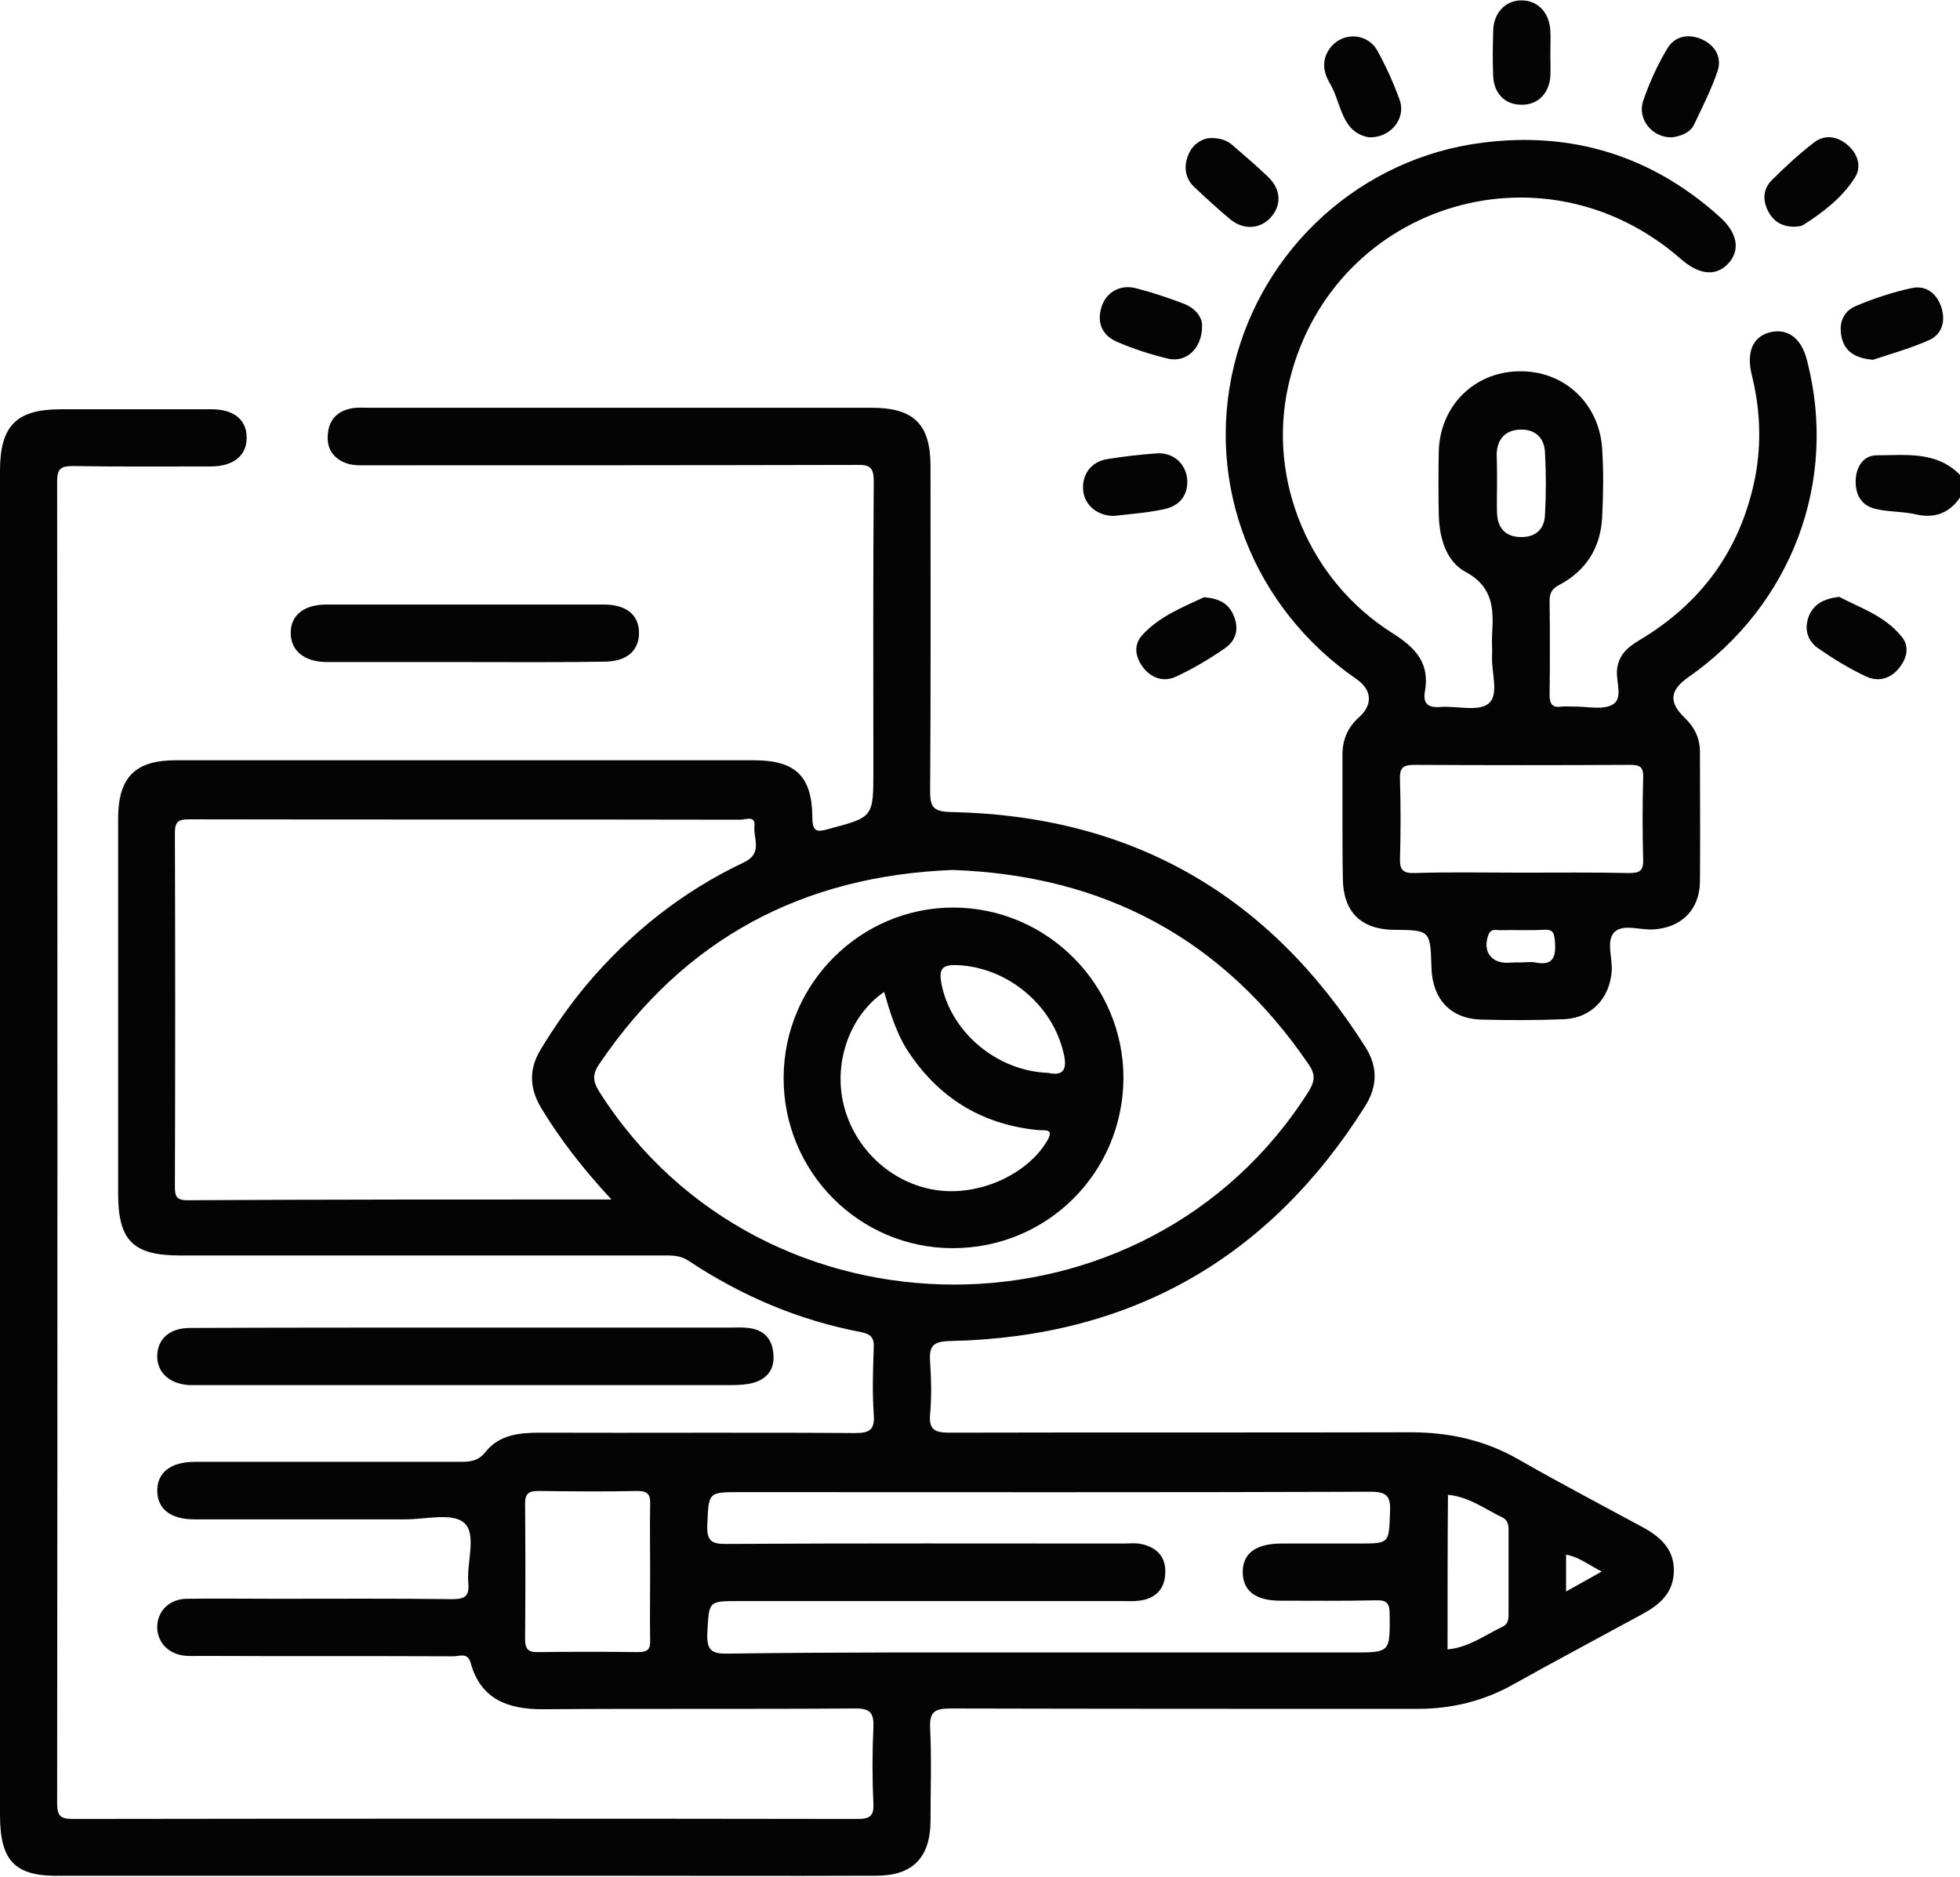
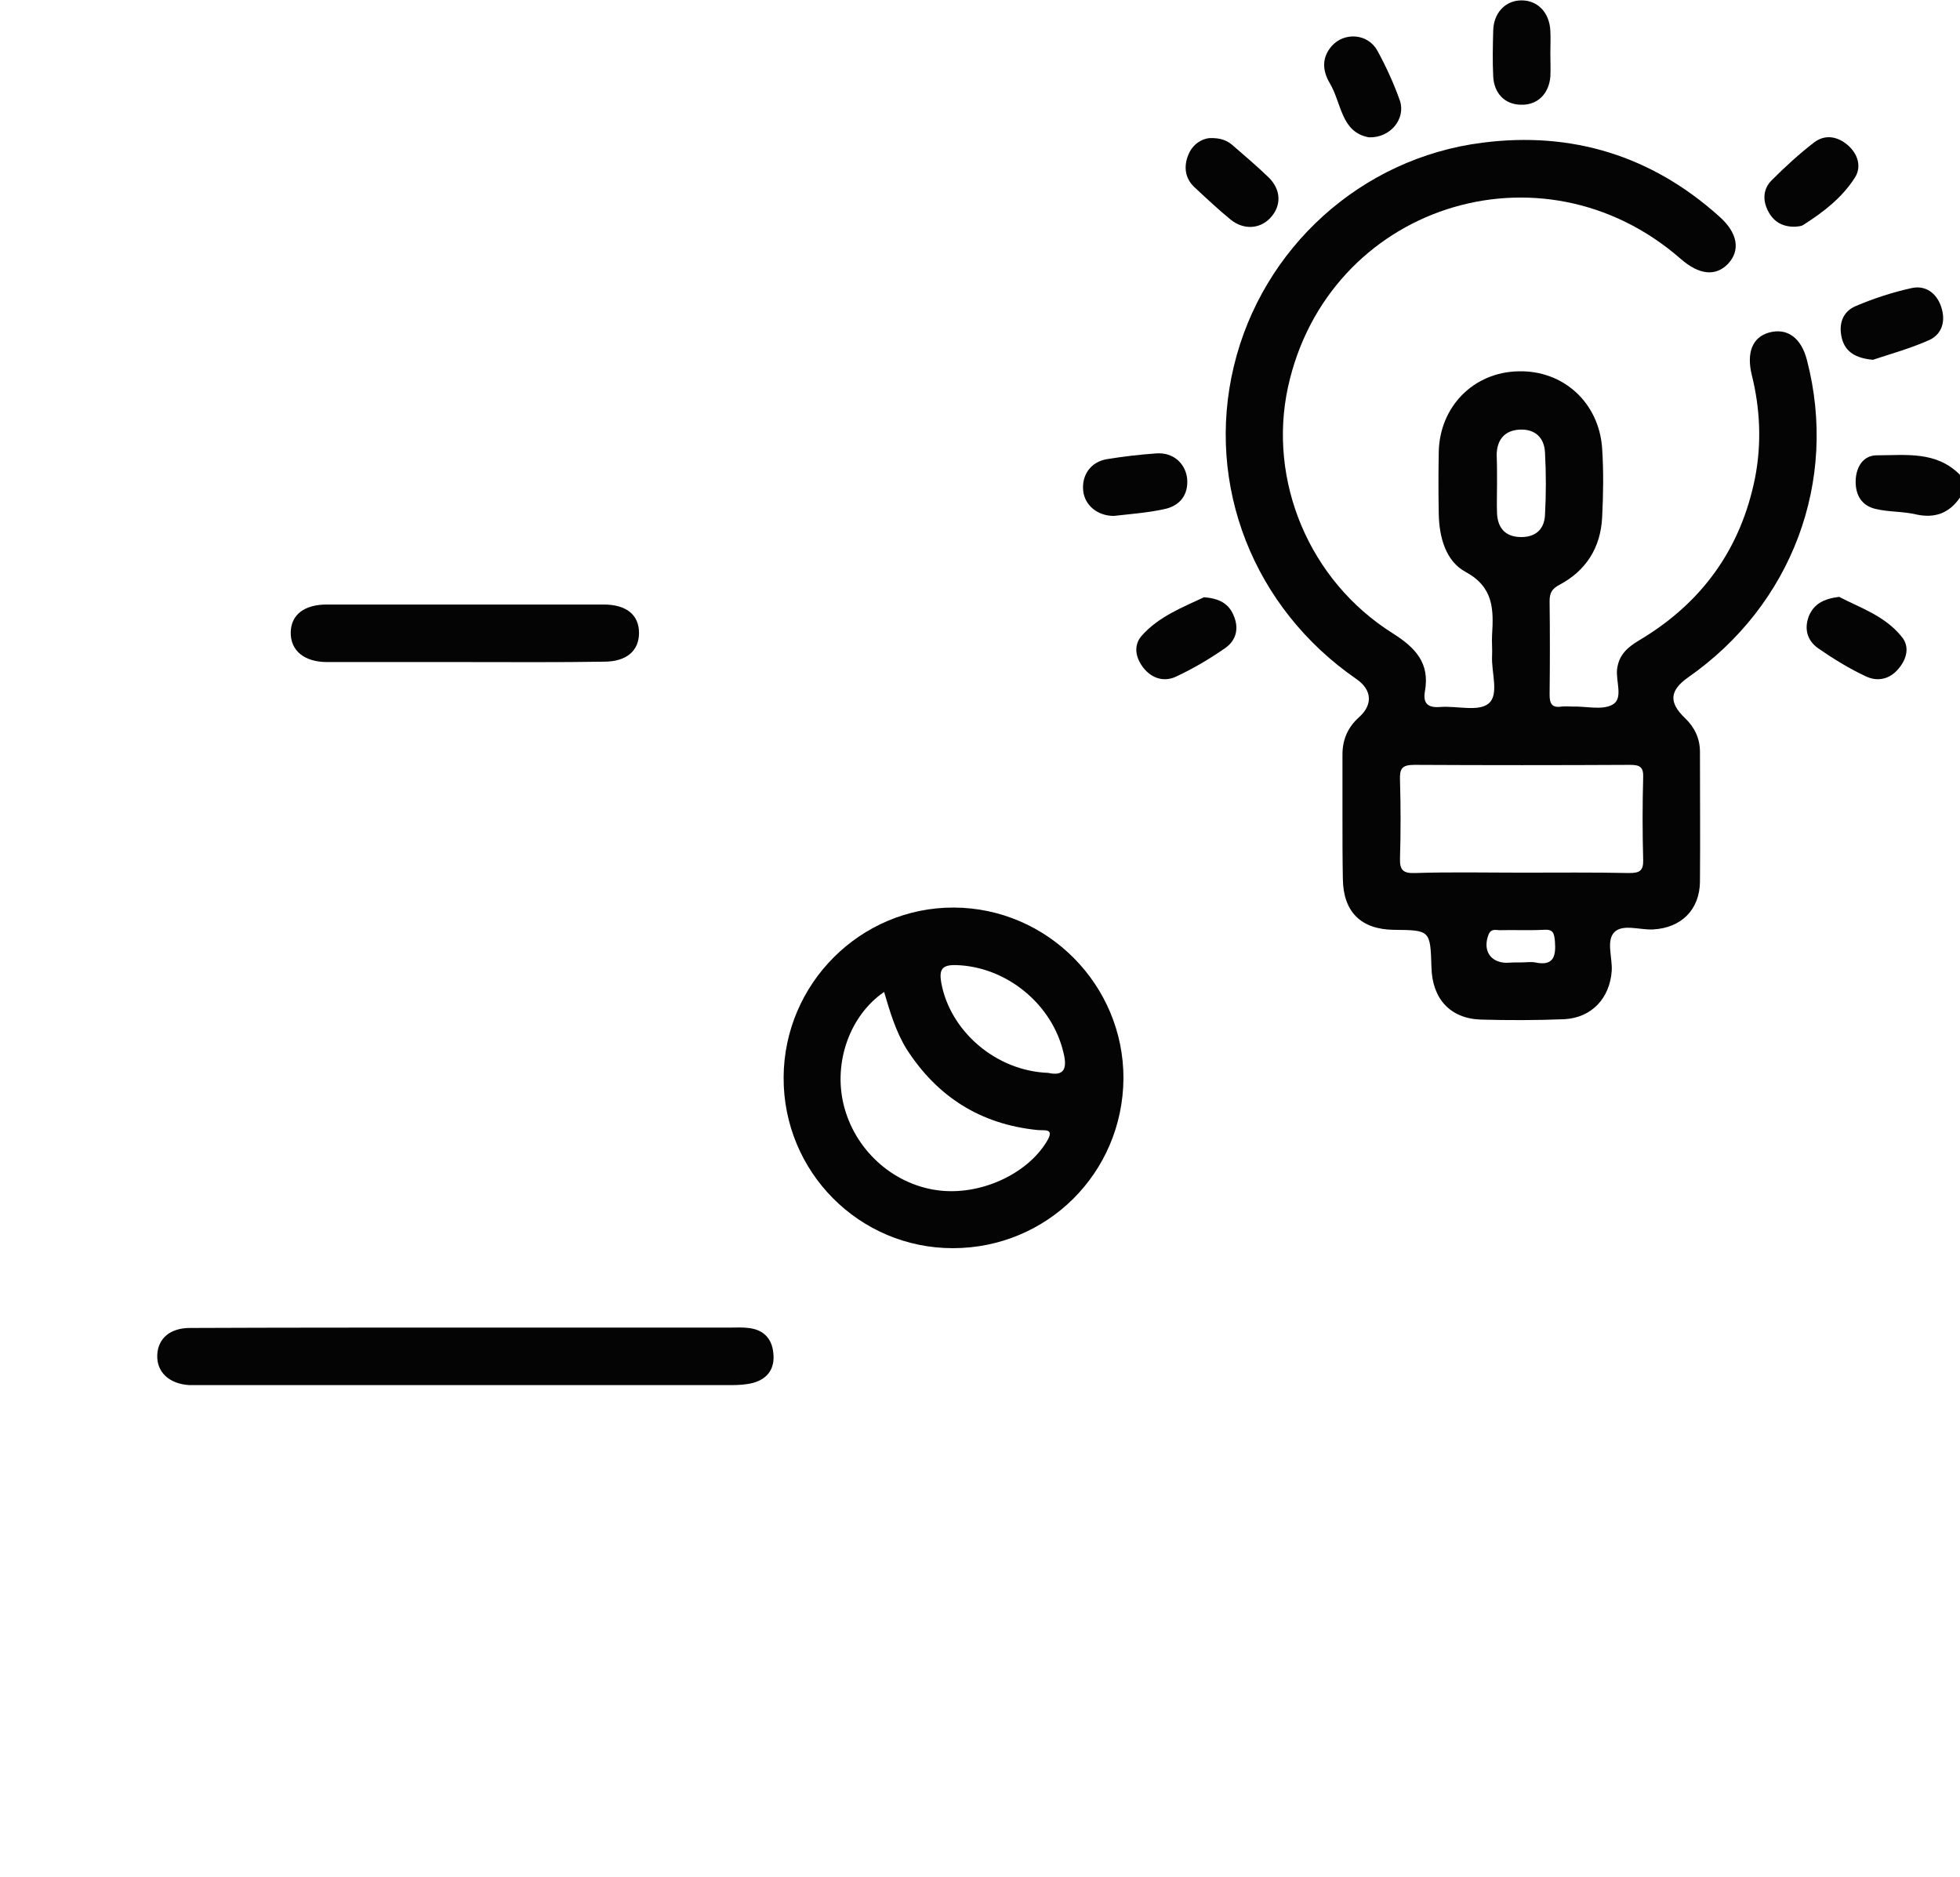
<svg xmlns="http://www.w3.org/2000/svg" version="1.1" x="0px" y="0px" width="511px" height="489.4px" viewBox="0 0 511 489.4" style="enable-background:new 0 0 511 489.4;" xml:space="preserve">
  <style type="text/css">
	.st0{fill:#040404;}
</style>
  <defs>
</defs>
-   <path class="st0" d="M511,129.7c-2.8,4.1-6.6,5.5-11.5,4.4c-3.4-0.8-7-0.6-10.4-1.4c-3.7-0.8-5.4-3.6-5.3-7.4c0.1-3.6,2-6.6,5.5-6.6  c7.5,0,15.5-1.2,21.7,5.1C511,125.7,511,127.7,511,129.7z" />
-   <path class="st0" d="M0,297.9c0-58.4,0-116.8,0-175.2c0-11.7,4.3-16,15.8-16c13.1,0,26.3,0,39.4,0c5.8,0,9.2,2.8,9.1,7.5  c0,4.6-3.5,7.4-9.3,7.4c-12,0-24,0.1-35.9-0.1c-3,0-4.2,0.5-4.2,3.9c0.1,114.9,0.1,229.9,0,344.8c0,3.3,1,4,4.1,4  c68.2-0.1,136.4-0.1,204.6,0c3.2,0,4.3-0.8,4.1-4.1c-0.3-6.5-0.3-13,0-19.5c0.2-4-0.7-5.3-5-5.2c-27.1,0.2-54.2,0-81.3,0.2  c-9,0-16.1-2.6-18.7-12.1c-0.8-2.8-2.9-1.7-4.5-1.7c-22-0.1-43.9,0-65.9-0.1c-1.5,0-3,0.1-4.5-0.1c-4.3-0.6-7-3.9-6.8-7.8  c0.2-3.9,3.2-6.9,7.6-7c7.8-0.1,15.6,0,23.5,0c15.3,0,30.6-0.1,45.9,0.1c3.3,0,4.4-0.9,4.1-4.2c-0.5-5.4,2.3-12.7-1.1-15.7  c-3-2.7-10.1-0.9-15.4-0.9c-18.3,0-36.6,0-54.9,0c-6.2,0-9.7-2.7-9.7-7.5c0-4.7,3.5-7.5,9.8-7.5c23.1,0,46.2,0,69.4,0  c2.6,0,4.6-0.3,6.4-2.6c3.5-4.4,8.7-5,14-5c27.4,0.1,54.9-0.1,82.3,0.1c3.9,0,5.2-0.9,4.9-4.9c-0.4-5.8-0.2-11.6,0-17.5  c0.1-2.6-0.9-3.4-3.2-3.9c-16.4-3.1-31.4-9.5-45.2-18.7c-2.2-1.4-4.4-1.3-6.7-1.3c-41.9,0-83.8,0-125.8,0  c-12.2,0-16.1-3.9-16.1-16.1c0-32.6,0-65.2,0-97.8c0-10.7,4.4-15.2,15-15.2c50.2,0,100.5,0,150.7,0c10.9,0,15.2,4.1,15.3,14.9  c0,3.8,1.2,3.9,4.3,3c11.6-3.1,11.6-3,11.6-15.2c0-25.1-0.1-50.2,0.1-75.4c0-3.5-0.9-4.4-4.4-4.3c-42.4,0.1-84.8,0.1-127.3,0.1  c-1.8,0-3.7,0.1-5.4-0.4c-3.8-1.2-5.7-4-5.2-8c0.4-3.8,2.8-5.9,6.5-6.5c1.3-0.2,2.7-0.1,4-0.1c43.7,0,87.5,0,131.2,0  c11.1,0,15.4,4.3,15.4,15.3c0,28.1,0.1,56.2-0.1,84.3c0,4.1,0.4,5.7,5.4,5.8c47,0.9,83,21.5,108.1,61.3c3.3,5.2,3.1,10.3-0.1,15.4  c-25.1,39.8-61.2,60.2-108.1,61.2c-4.7,0.1-5.6,1.4-5.3,5.5c0.3,4.5,0.4,9,0,13.5c-0.4,4.1,1.2,4.9,5,4.9c40.1-0.1,80.2,0,120.3-0.1  c10.2,0,19.6,2.1,28.5,7.3c10.5,6,21.2,11.6,31.9,17.4c4.6,2.5,8.3,5.7,8.2,11.5c-0.1,5.8-3.8,8.8-8.4,11.3  c-11.2,6.1-22.5,12.1-33.6,18.3c-7.7,4.3-16,6.3-24.8,6.3c-40.6,0-81.2,0-121.8-0.1c-4,0-5.5,0.8-5.3,5.1c0.4,8.1,0.1,16.3,0.1,24.4  c-0.1,9.4-4.7,14.1-14.1,14.1c-25.6,0.1-51.2,0-76.9,0c-45.1,0-90.2,0-135.2,0C4,489.4,0,485.4,0,473.1C0,414.7,0,356.3,0,297.9z   M159.4,312.7c-7.4-8-13.4-15.7-18.4-24c-3-5.1-3.1-10-0.1-15c3.5-5.8,7.4-11.4,11.8-16.7c11.5-13.7,25.2-24.6,41.3-32.2  c5-2.4,2.3-6.3,2.7-9.5c0.3-2.8-2.4-1.6-3.7-1.6c-47.9-0.1-95.8,0-143.7-0.1c-2.7,0-3.7,0.5-3.7,3.5c0.1,30.8,0.1,61.5,0,92.3  c0,2.3,0.3,3.5,3.2,3.5C85.3,312.7,121.8,312.7,159.4,312.7z M248.4,226.8c-39.1,1.5-70,17.9-92.1,50.5c-1.9,2.7-1.8,4.6,0,7.4  c42.6,67,142.5,66.9,184.9-0.2c1.6-2.6,1.8-4.4,0-7C318.9,244.8,287.9,228.2,248.4,226.8z M273.3,430.8c26.4,0,52.9,0,79.3,0  c9.9,0,9.8,0,9.7-10c0-2.8-0.7-3.7-3.6-3.6c-8.3,0.2-16.6,0.1-24.9,0.1c-6.4,0-9.7-2.5-9.8-7.3c-0.1-5,3.4-7.6,10.1-7.6  c6.7,0,13.3,0,20,0c8.3,0,8,0,8.3-8.3c0.2-4.1-0.9-5.2-5.1-5.2c-54.7,0.2-109.4,0.1-164.2,0.1c-8.6,0-8.3,0-8.7,8.5  c-0.2,4.3,1.2,5.1,5.2,5c34.4-0.2,68.9-0.1,103.3-0.1c1.5,0,3-0.2,4.5,0.1c4.1,0.8,6.6,3.3,6.4,7.6c-0.1,4.2-2.6,6.7-6.8,7.2  c-1.5,0.2-3,0.1-4.5,0.1c-33.3,0-66.5,0-99.8,0c-8.2,0-7.8,0-8.3,8.4c-0.2,4.7,1.4,5.4,5.6,5.3C217.7,430.7,245.5,430.8,273.3,430.8  z M169.5,409.8c0-5.8-0.1-11.6,0-17.5c0.1-2.4-0.4-3.6-3.2-3.6c-8.6,0.2-17.3,0.1-25.9,0c-2.5,0-3.5,0.6-3.5,3.3  c0.1,11.8,0.1,23.6,0,35.4c0,2.8,1.1,3.4,3.6,3.3c8.6-0.1,17.3-0.1,25.9,0c2.4,0,3.2-0.7,3.1-3.1  C169.4,421.7,169.5,415.8,169.5,409.8z M377.4,430c5.5-0.5,9.7-3.7,14.3-5.9c1.7-0.8,1.6-2.3,1.6-3.8c0-7,0-14,0-20.9  c0-1.5,0.1-2.9-1.6-3.8c-4.6-2.2-8.7-5.4-14.2-5.9C377.4,403.1,377.4,416.5,377.4,430z M408.3,414.9c3.4-1.9,6.1-3.4,9.3-5.2  c-3.4-1.7-5.9-3.8-9.3-4.4C408.3,408.4,408.3,411.2,408.3,414.9z" />
+   <path class="st0" d="M511,129.7c-2.8,4.1-6.6,5.5-11.5,4.4c-3.4-0.8-7-0.6-10.4-1.4c-3.7-0.8-5.4-3.6-5.3-7.4c0.1-3.6,2-6.6,5.5-6.6  c7.5,0,15.5-1.2,21.7,5.1C511,125.7,511,127.7,511,129.7" />
  <path class="st0" d="M350,213.2c0-5.5,0-11,0-16.5c0-3.9,1.4-7.1,4.3-9.7c3.7-3.3,3.4-7.2-0.7-10c-26.8-18.5-39.4-50.5-31.9-81.6  c7.4-30.7,33.1-54.2,64.8-58.2c23.3-3,44.1,3.4,61.7,19.2c4.9,4.3,5.6,8.9,2.3,12.4c-3.2,3.3-7.5,2.9-12.3-1.3  c-36.5-31.9-92.1-13.7-102.4,33.4c-5.3,24.4,5.5,50.5,27.3,64.2c6,3.8,9.7,7.8,8.4,15.1c-0.6,3.3,0.9,4.4,4.1,4.1  c4.3-0.3,9.9,1.3,12.5-0.9c2.8-2.3,0.7-8.1,0.9-12.3c0.1-1.8-0.1-3.7,0-5.5c0.4-6.6,0.5-12.5-6.9-16.5c-5.2-2.8-6.9-9.1-7-15.2  c-0.1-5.3-0.1-10.6,0-16c0.2-11.9,9.1-20.9,20.8-21.1c11.7-0.3,21,8.2,21.8,20.1c0.4,6,0.3,12,0,18c-0.4,7.9-4.2,13.9-11.2,17.6  c-1.9,1-2.5,2.1-2.5,4.2c0.1,8.1,0.1,16.3,0,24.4c0,2.3,0.6,3.5,3.1,3.1c1-0.1,2,0,3,0c3.5-0.1,7.6,1,10.3-0.5  c2.9-1.6,0.8-6.1,1.2-9.3c0.5-3.8,2.8-5.7,5.8-7.5c16.3-9.7,26.5-23.8,30.2-42.5c1.7-8.9,1.3-17.9-0.9-26.7c-1.4-5.8,0.2-9.8,4.5-11  c4.7-1.3,8.4,1.3,9.9,7.2c8.2,31.5-3.9,63.8-31,82.7c-4.8,3.4-5.1,6.5-0.8,10.6c2.5,2.4,3.9,5.3,3.9,8.8c0,11.3,0.1,22.6,0,33.9  c-0.1,7.3-4.9,12-12.2,12.4c-3.4,0.2-7.9-1.5-10.1,0.7c-2.2,2.2-0.5,6.6-0.7,10.1c-0.5,7.1-5.2,12.2-12.3,12.6  c-7.3,0.3-14.6,0.3-21.9,0.1c-8-0.3-12.6-5.5-12.8-13.6c-0.3-9.7-0.3-9.7-9.8-9.8c-8.6-0.1-13.2-4.7-13.3-13.3  C350,223.9,350,218.5,350,213.2z M396.8,227.5c9.3,0,18.6-0.1,27.9,0.1c2.7,0,3.8-0.5,3.7-3.5c-0.2-7.1-0.2-14.3,0-21.4  c0.1-2.7-0.8-3.3-3.4-3.3c-18.8,0.1-37.5,0.1-56.3,0c-3.3,0-3.8,1.1-3.7,4c0.2,6.8,0.2,13.6,0,20.4c-0.1,3.1,0.9,3.9,3.9,3.8  C378.2,227.3,387.5,227.5,396.8,227.5z M390.3,125.9c0,2.7-0.1,5.3,0,8c0.2,3.6,2,5.9,5.8,6.1c4,0.2,6.5-1.8,6.7-5.7  c0.3-5.5,0.3-10.9,0-16.4c-0.2-3.8-2.6-6.1-6.6-5.9c-3.9,0.2-5.9,2.6-6,6.5C390.3,120.9,390.3,123.4,390.3,125.9z M396.7,250.9  c1.2,0,2.4-0.2,3.5,0c4.7,1,5.5-1.4,5.2-5.4c-0.2-2.2-0.4-3.3-3-3.1c-3.8,0.2-7.6,0-11.4,0.1c-1,0-2.2-0.5-2.9,1.1  c-1.6,4.1,0.4,7.3,4.6,7.4C394.1,250.9,395.4,250.9,396.7,250.9z" />
  <path class="st0" d="M121.8,346.1c22.9,0,45.9,0,68.8,0c1.5,0,3-0.1,4.5,0.1c3.8,0.4,6.1,2.6,6.5,6.4c0.5,4-1.3,6.8-5.2,7.9  c-1.9,0.5-3.9,0.6-5.9,0.6c-46,0-92.1,0-138.1,0c-1,0-2,0-3,0c-5.3-0.3-8.6-3.4-8.4-7.9c0.2-4.3,3.4-7,8.5-7  C73.6,346.1,97.7,346.1,121.8,346.1z" />
  <path class="st0" d="M121.2,172.6c-12,0-23.9,0-35.9,0c-6,0-9.6-3-9.5-7.8c0.1-4.6,3.6-7.2,9.4-7.2c24.1,0,48.2,0,72.2,0  c5.9,0,9.2,2.7,9.2,7.4c0,4.7-3.3,7.5-9.1,7.5C145.5,172.7,133.4,172.6,121.2,172.6z" />
-   <path class="st0" d="M436,35.8c-5.2,0.2-9.2-4.7-7.6-9.5c1.6-4.7,3.7-9.3,6.2-13.5c2-3.5,5.7-4.1,9.2-2.5c3.3,1.5,5.2,4.6,4,8.2  c-1.6,4.8-4,9.5-6.2,14.1C440.5,34.7,438.1,35.5,436,35.8z" />
-   <path class="st0" d="M313.4,84.8c0.1,6.1-4.2,9.8-8.9,8.7c-4.5-1.1-8.9-2.5-13.1-4.3c-3.8-1.6-5.5-4.7-4.3-8.9  c1.1-4,4.8-6.2,8.9-5.2c4.3,1.1,8.5,2.5,12.7,4.1C311.7,80.4,313.4,82.7,313.4,84.8z" />
  <path class="st0" d="M356.9,35.8c-7.3-1.3-7.1-8.9-10.2-14.1c-1.9-3.2-2.2-6.6,0.5-9.7c3.3-3.7,9.4-3.3,11.9,1.2  c2.3,4.2,4.3,8.6,5.9,13.1C366.5,31,362.5,36,356.9,35.8z" />
  <path class="st0" d="M290.4,134.5c-4.2,0-7.6-2.7-8-6.6c-0.4-4.1,2-7.5,6.2-8.2c4.3-0.7,8.6-1.2,12.9-1.5c4.3-0.3,7.5,2.5,8,6.5  c0.4,4.2-1.8,7.3-6.3,8.1C299,133.7,294.7,134,290.4,134.5z" />
  <path class="st0" d="M313.9,155.7c3.9,0.3,6.4,1.6,7.7,4.7c1.5,3.4,0.7,6.5-2.1,8.5c-4,2.8-8.4,5.4-12.9,7.5c-3,1.4-6.2,0.6-8.5-2.3  c-2.1-2.7-2.6-5.8-0.5-8.3C302.1,160.7,308.4,158.3,313.9,155.7z" />
  <path class="st0" d="M488.3,93.8c-4.4-0.4-7.2-2-8.1-5.6c-0.9-3.6,0.1-6.9,3.6-8.4c4.7-2,9.6-3.6,14.6-4.7c3.6-0.8,6.5,1.3,7.7,4.9  c1.2,3.6,0.3,7-3,8.6C498.2,90.8,492.8,92.3,488.3,93.8z" />
  <path class="st0" d="M315.3,36c3.1-0.1,4.7,0.7,6.1,1.9c3.1,2.7,6.3,5.4,9.3,8.3c3.4,3.3,3.4,7.5,0.5,10.6  c-2.7,2.9-6.9,3.2-10.3,0.5c-3.3-2.7-6.5-5.7-9.6-8.6c-2.4-2.3-2.7-5.4-1.5-8.3C310.9,37.6,313.3,36.2,315.3,36z" />
  <path class="st0" d="M479.5,155.6c5.3,2.8,11.9,4.9,16.3,10.4c2.1,2.5,1.4,5.7-0.8,8.3c-2.3,2.8-5.5,3.5-8.6,2  c-4.3-2-8.5-4.6-12.4-7.3c-2.8-2-3.7-5-2.4-8.4C472.9,157.5,475.4,156.1,479.5,155.6z" />
  <path class="st0" d="M468.1,59.1c-3.5,0.1-5.8-1.4-7.2-4.2c-1.4-2.8-1.2-5.7,1-7.9c3.5-3.5,7.2-6.9,11.1-9.9c2.8-2.1,6-1.6,8.7,0.7  c2.7,2.3,3.7,5.7,1.9,8.5c-3.3,5.2-8.2,9-13.4,12.3C469.5,59.1,468.5,59,468.1,59.1z" />
  <path class="st0" d="M404.2,14c0,2,0.1,4,0,6c-0.4,4.6-3.5,7.5-7.8,7.3c-4.1-0.1-6.9-3-7.1-7.4c-0.2-4-0.1-8,0-11.9  c0.1-4.6,3.1-7.8,7.2-7.9c4.3-0.1,7.5,3.1,7.7,8C404.3,10,404.2,12,404.2,14C404.2,14,404.2,14,404.2,14z" />
  <path class="st0" d="M204.3,280.9c0.1-24.5,20.1-44.4,44.4-44.3c24.4,0.1,44.3,20.2,44.2,44.6c-0.2,24.6-19.9,44.2-44.5,44.2  C224,325.4,204.2,305.5,204.3,280.9z M230.5,258.6c-8.9,6.1-13.2,18.2-10.6,29.2c2.8,11.8,12.7,20.9,24.5,22.5  c11,1.5,23.3-4.1,28.5-12.7c2.2-3.6-0.6-2.8-2.4-3c-14.9-1.5-26.2-8.7-34.2-21.2C233.5,268.8,232,263.7,230.5,258.6z M273.3,279.7  c4,0.9,5-1,4-5.1c-2.9-12.8-14.9-22.6-28-23c-3.7-0.1-4.5,1.1-3.9,4.6C247.7,268.8,259.6,279.2,273.3,279.7z" />
</svg>